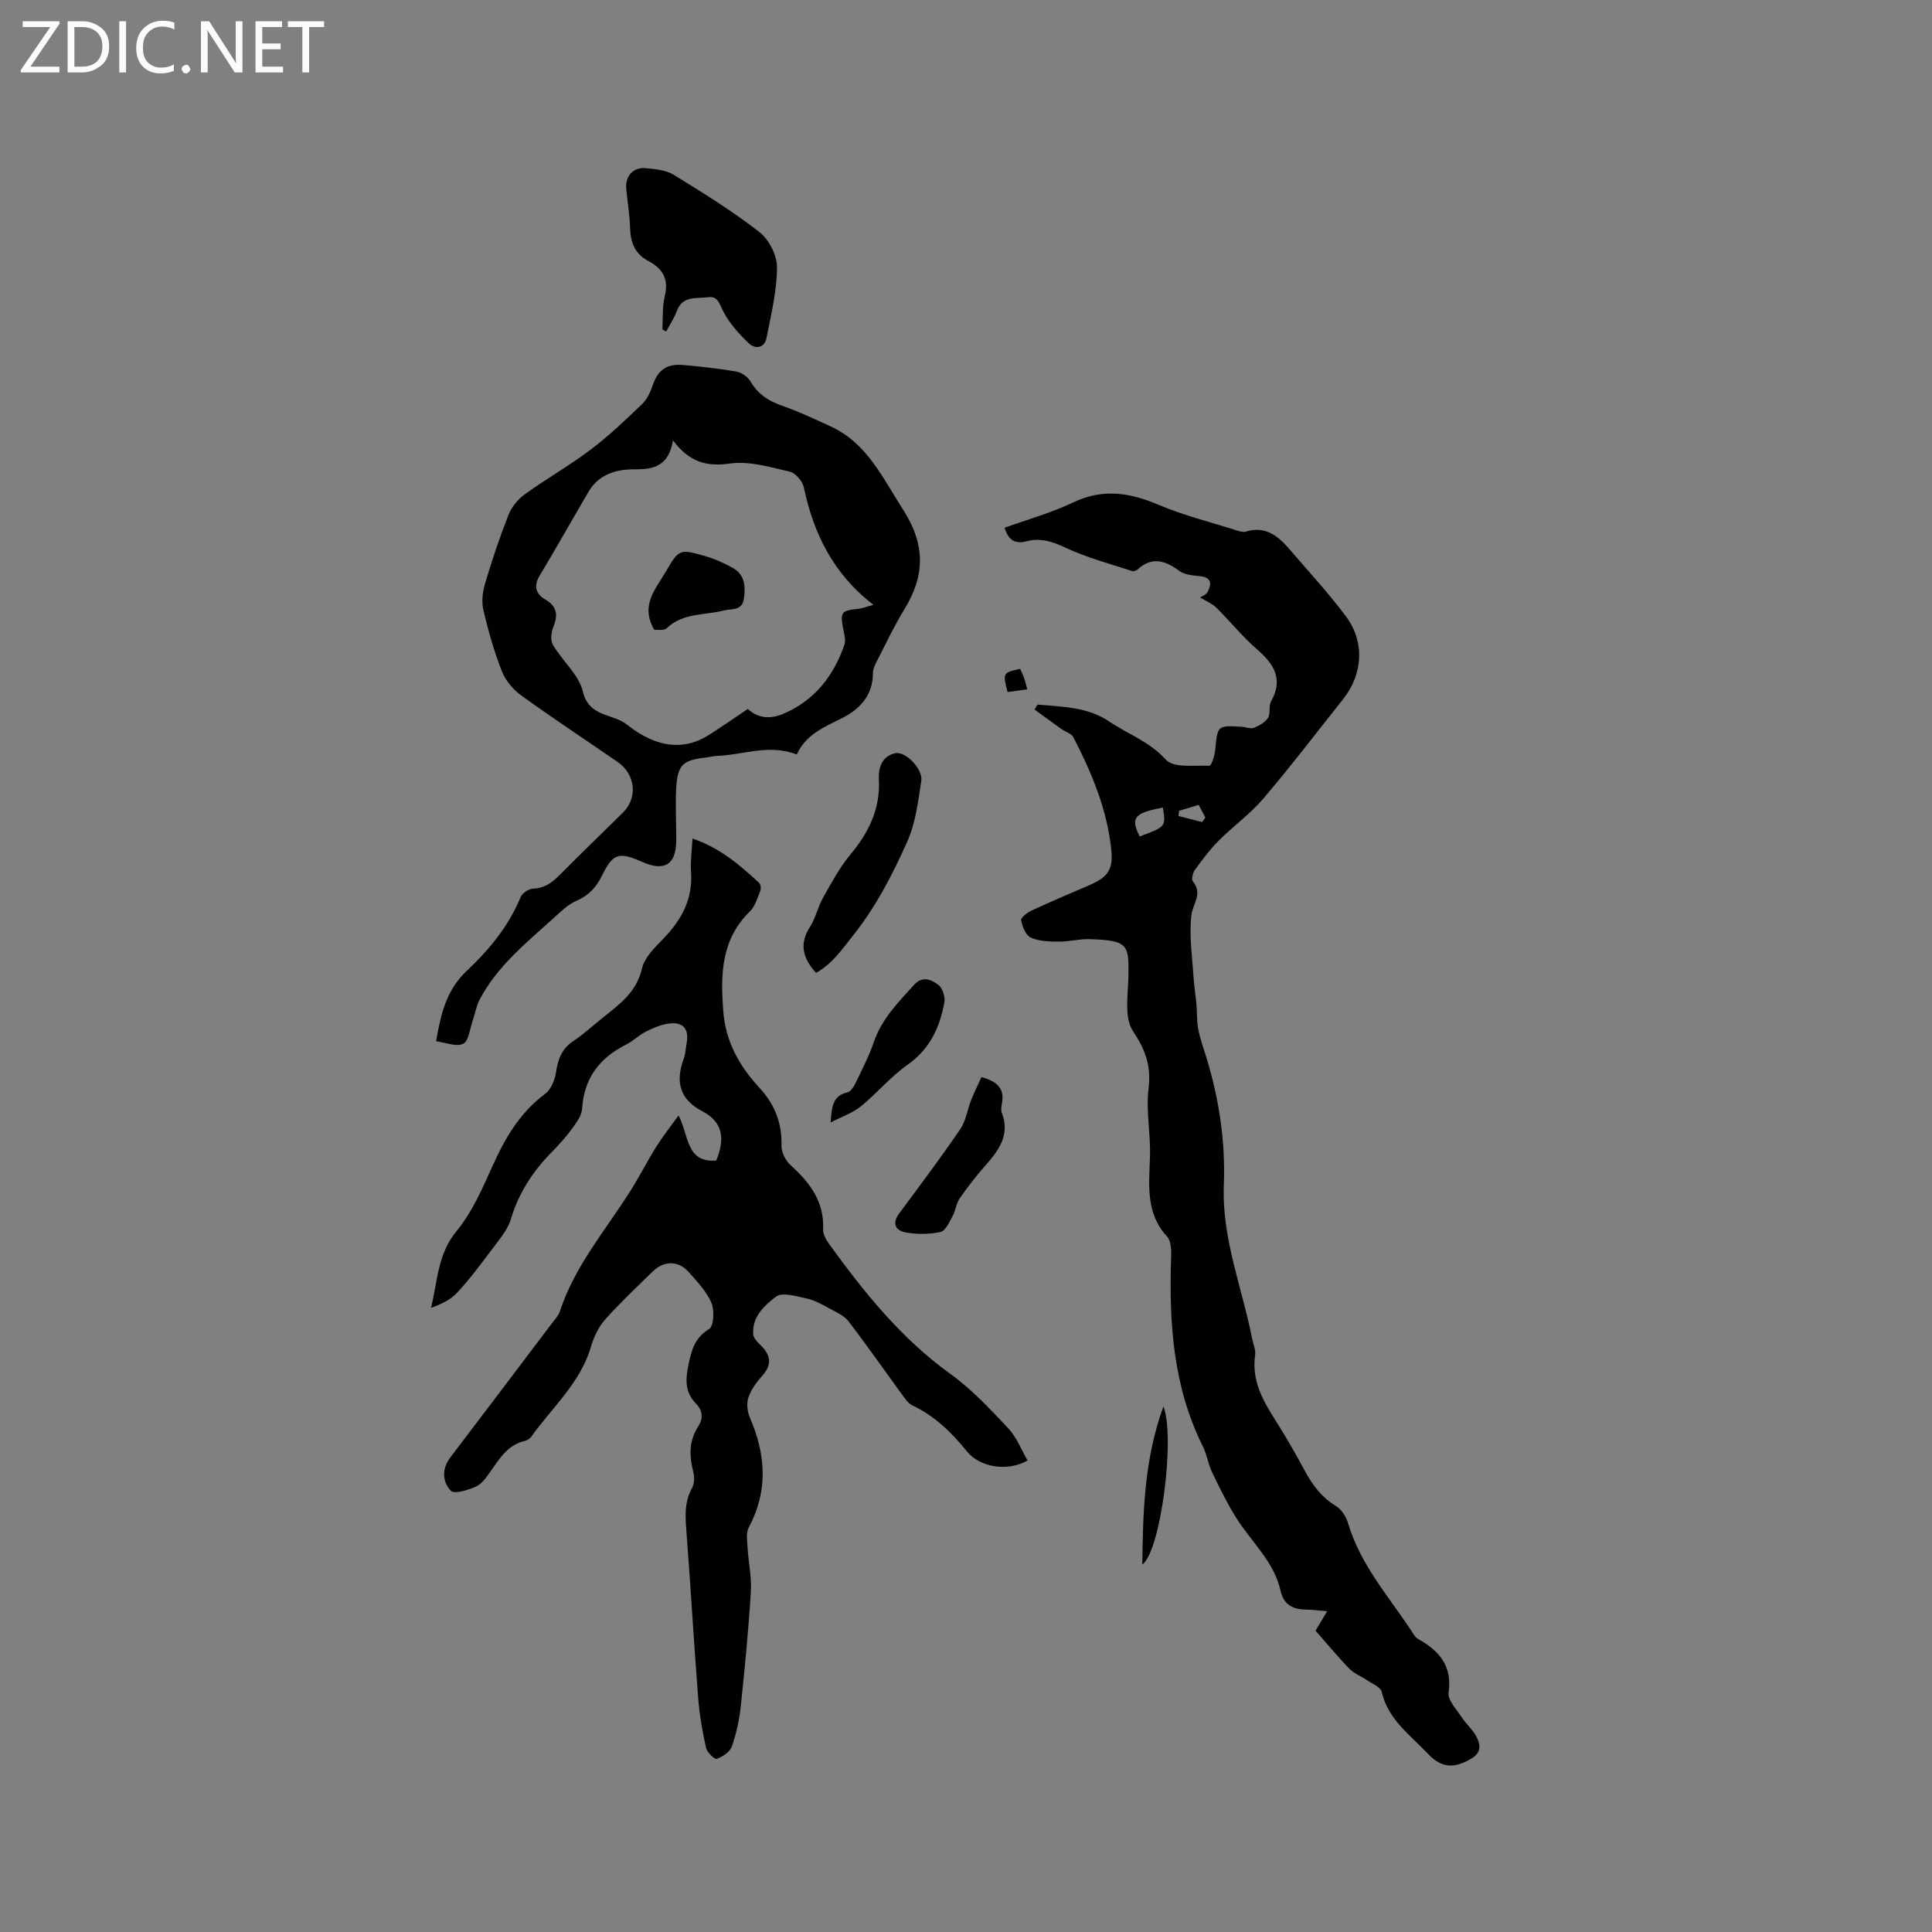
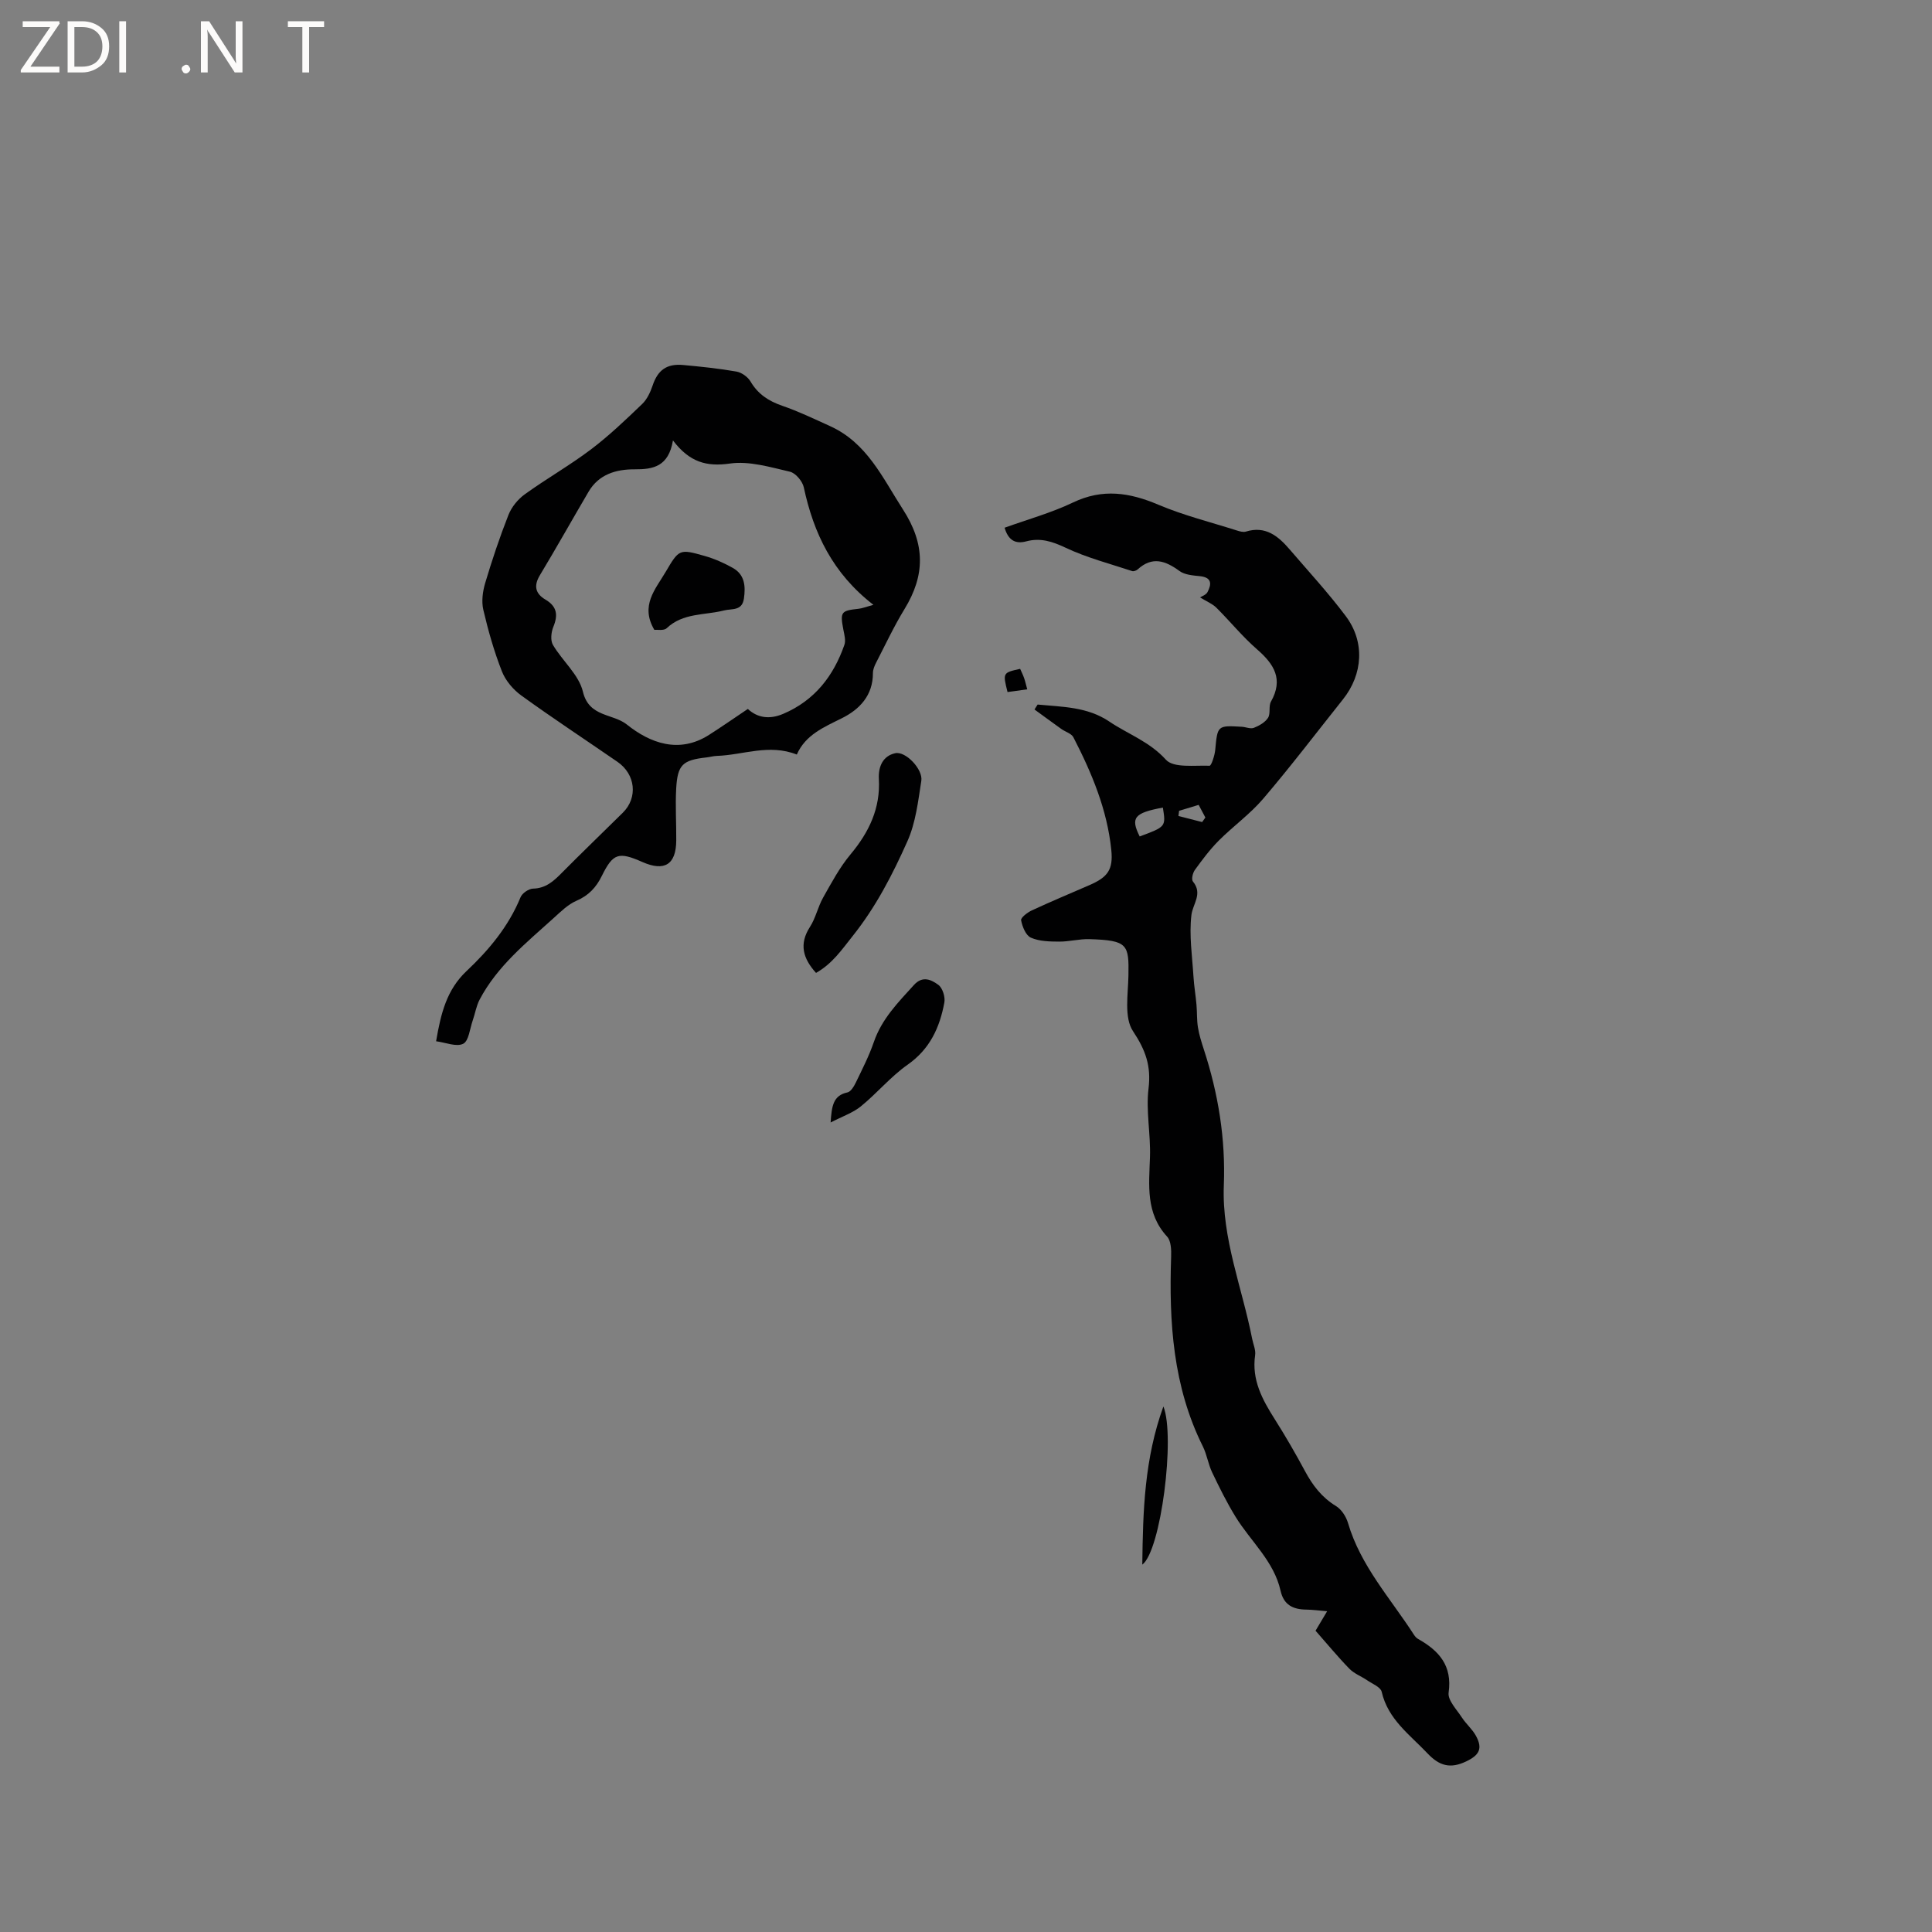
<svg xmlns="http://www.w3.org/2000/svg" enable-background="new 0 0 400 400" viewBox="0 0 400 400">
  <rect x="0" y="0" width="400" height="400" fill="#808080" stroke="none" />
  <path d="m12.4 4.8-6.1 9h6v1.2h-8v-.5l6.1-8.9h-5.7v-1.2h7.6v.4z" fill="#fcfbfa" />
  <path d="m14 15v-10.6h3c1.6 0 2.9.5 4 1.4s1.6 2.2 1.6 3.8-.5 3-1.6 3.9-2.4 1.5-4 1.5zm1.4-9.4v8.2h1.6c1.3 0 2.4-.4 3.1-1.1s1.1-1.8 1.1-3.1-.4-2.3-1.2-3-1.8-1-3.1-1z" fill="#fcfbfa" />
  <path d="m26.1 4.4v10.6h-1.4v-10.6z" fill="#fcfbfa" />
-   <path d="m36.1 14.6c-.8.4-1.8.6-2.9.6-1.5 0-2.7-.5-3.6-1.4s-1.4-2.2-1.4-3.8c0-1.7.5-3.1 1.5-4.1s2.3-1.6 3.9-1.6c1 0 1.8.1 2.5.4v1.4c-.8-.4-1.6-.6-2.5-.6-1.2 0-2.1.4-2.9 1.2s-1.1 1.8-1.1 3.2c0 1.3.3 2.3 1 3s1.6 1.1 2.7 1.1c1 0 2-.2 2.7-.7v1.3z" fill="#fcfbfa" />
  <path d="m37.6 14.3c0-.2.1-.5.3-.6s.4-.3.6-.3c.3 0 .5.1.6.3s.3.4.3.6-.1.4-.3.6-.4.3-.6.3c-.3 0-.5-.1-.6-.3s-.3-.4-.3-.6z" fill="#fcfbfa" />
  <path d="m50.2 15h-1.6l-5.3-8.2c-.2-.2-.3-.5-.4-.7 0 .2.1.7.1 1.5v7.4h-1.4v-10.6h1.7l5.2 8.1c.2.4.4.6.4.7 0-.3-.1-.8-.1-1.5v-7.3h1.4z" fill="#fcfbfa" />
-   <path d="m58.6 15h-5.7v-10.6h5.5v1.2h-4.1v3.4h3.8v1.2h-3.8v3.6h4.3z" fill="#fcfbfa" />
  <path d="m67.1 5.6h-3.1v9.4h-1.4v-9.4h-3v-1.2h7.5z" fill="#fcfbfa" />
  <g fill="#010102">
    <path d="m214.83 145.87c5.09.49 10.28.44 14.84 3.52 3.89 2.62 8.33 4.15 11.72 7.9 1.59 1.76 5.93 1.13 9.04 1.25.36.01 1.06-2.11 1.17-3.28.47-5.05.45-5.09 5.5-4.79.84.05 1.8.49 2.5.22 1.1-.43 2.32-1.13 2.93-2.07.57-.89.08-2.43.61-3.36 2.61-4.63.66-7.74-2.87-10.81-3.03-2.63-5.58-5.8-8.44-8.64-.82-.81-1.98-1.27-3.37-2.12.38-.25 1.24-.53 1.54-1.1.87-1.65.92-3.04-1.57-3.3-1.45-.15-3.14-.27-4.23-1.07-2.92-2.14-5.64-3.09-8.66-.33-.27.25-.84.45-1.16.34-4.62-1.53-9.38-2.76-13.76-4.83-2.75-1.3-5.22-2.1-8.14-1.32-2.22.59-3.71-.17-4.49-2.82 4.76-1.72 9.66-3.07 14.18-5.23 6.11-2.92 11.68-2.07 17.64.46 5.24 2.22 10.83 3.61 16.27 5.34.59.19 1.32.4 1.87.23 4.04-1.25 6.68.92 9.04 3.67 3.93 4.58 8.04 9.03 11.65 13.85 3.99 5.32 3.54 12.02-.59 17.21-5.48 6.88-10.81 13.89-16.52 20.58-2.72 3.19-6.23 5.69-9.21 8.68-1.83 1.84-3.41 3.96-4.94 6.07-.44.61-.75 1.96-.4 2.38 2.09 2.55-.03 4.61-.31 6.95-.5 4.19.17 8.52.43 12.79.12 1.93.45 3.85.62 5.78.14 1.56.05 3.14.3 4.68.25 1.56.74 3.09 1.23 4.6 2.98 9.14 4.51 18.46 4.13 28.11-.43 11 3.79 21.19 5.86 31.75.22 1.14.78 2.33.62 3.42-.74 5.12 1.5 9.21 4.09 13.29 2.21 3.49 4.28 7.07 6.23 10.7 1.58 2.95 3.48 5.45 6.42 7.24 1.13.69 2.09 2.17 2.48 3.48 2.6 8.89 8.8 15.62 13.65 23.15.22.35.53.7.89.9 4.33 2.43 7.09 5.53 6.3 11.1-.22 1.57 1.68 3.5 2.76 5.17.86 1.32 2.14 2.39 2.89 3.76 1.48 2.69.66 4.04-2.03 5.32-3.26 1.55-5.52.94-7.99-1.67-3.68-3.89-8.18-7.04-9.49-12.76-.23-.98-1.95-1.65-3.03-2.39-1.2-.82-2.66-1.36-3.65-2.37-2.42-2.49-4.63-5.18-7.01-7.88.68-1.15 1.36-2.3 2.4-4.03-1.77-.15-3.04-.32-4.31-.34-2.73-.03-4.67-.94-5.33-3.89-1.37-6.15-6.2-10.24-9.33-15.34-1.81-2.94-3.35-6.06-4.84-9.18-.82-1.71-1.08-3.68-1.92-5.37-6.2-12.44-7.03-25.73-6.57-39.28.05-1.4-.01-3.27-.83-4.16-4.48-4.87-3.74-10.64-3.55-16.48.16-4.72-.86-9.53-.3-14.17.57-4.68-.6-7.95-3.21-11.88-1.88-2.81-1.02-7.61-.95-11.52.12-6.45-.14-7.29-8.05-7.54-2.1-.07-4.21.53-6.32.51-1.97-.01-4.1-.05-5.83-.82-1.05-.46-1.77-2.28-2.02-3.6-.1-.54 1.32-1.63 2.24-2.05 3.94-1.83 7.94-3.5 11.92-5.23 3.77-1.64 4.93-3.18 4.51-7.29-.85-8.34-4.05-15.96-7.85-23.32-.41-.79-1.67-1.12-2.5-1.72-1.86-1.33-3.7-2.68-5.55-4.03.23-.37.44-.69.65-1.02zm21.13 27.31c5.43-2.02 5.43-2.02 4.8-5.98-5.93 1.1-6.74 2.1-4.8 5.98zm12.93-2.98c.22-.31.44-.63.67-.94-.45-.86-.91-1.72-1.39-2.62-1.54.47-2.79.85-4.05 1.23-.05.36-.1.71-.14 1.07 1.64.42 3.27.84 4.91 1.26z" />
-     <path d="m212.75 302.38c-4.09 2.33-9.83 1.49-12.58-1.91-3.18-3.93-6.67-7.32-11.29-9.51-.88-.42-1.53-1.43-2.15-2.27-3.69-5.05-7.26-10.19-11.07-15.14-.93-1.2-2.57-1.91-3.97-2.67-1.47-.8-2.99-1.67-4.6-2.02-2.14-.46-5.12-1.4-6.43-.4-2.36 1.79-5.01 4.19-4.71 7.82.06.78.87 1.59 1.51 2.21 2.1 2.04 2.46 4 .36 6.34-1.18 1.32-2.31 2.86-2.87 4.5-.42 1.22-.23 2.91.29 4.13 3.32 7.66 3.85 15.18-.22 22.79-.6 1.13-.32 2.8-.24 4.21.18 3.03.86 6.07.68 9.06-.49 7.93-1.25 15.85-2.09 23.75-.3 2.82-.91 5.66-1.85 8.32-.4 1.13-1.9 2.12-3.12 2.56-.44.16-2.02-1.36-2.23-2.3-.75-3.39-1.35-6.84-1.62-10.3-.88-11.28-1.53-22.57-2.39-33.85-.25-3.3-.61-6.49 1.1-9.58.5-.9.56-2.3.29-3.33-.86-3.3-.94-6.44.98-9.42 1.13-1.75.97-3.32-.49-4.83-2.3-2.4-2.13-5-1.46-8.18.66-3.11 1.36-5.41 4.25-7.23.97-.61 1.12-3.86.46-5.39-1.02-2.36-2.93-4.39-4.69-6.36-2.17-2.44-5.14-2.42-7.51-.09-3.33 3.27-6.75 6.47-9.84 9.95-1.35 1.52-2.3 3.57-2.88 5.54-2.2 7.54-8.05 12.59-12.37 18.67-.28.4-.81.75-1.28.86-3.58.79-5.26 3.65-7.16 6.33-.84 1.18-1.78 2.58-3.02 3.14-1.62.73-4.49 1.61-5.19.87-1.75-1.85-1.94-4.51-.12-6.9 7.06-9.28 14.09-18.58 21.12-27.88.57-.76 1.29-1.5 1.57-2.37 3.05-9.35 9.41-16.74 14.55-24.86 1.92-3.03 3.54-6.26 5.45-9.3 1.31-2.09 2.86-4.03 4.57-6.4 2.16 4.16 1.54 9.84 7.8 9.34 1.79-4.35 1.53-7.93-2.93-10.24-4.63-2.4-5.56-6.09-3.82-10.77.36-.98.4-2.08.6-3.12.62-3.26-.78-4.77-4.12-4.16-1.52.28-3.02.94-4.41 1.66-1.4.73-2.57 1.91-3.98 2.62-5.5 2.76-8.71 6.95-9.11 13.27-.09 1.42-1.16 2.88-2.06 4.11-1.24 1.71-2.68 3.3-4.16 4.81-3.92 3.98-6.88 8.44-8.51 13.9-.69 2.32-2.49 4.35-3.99 6.37-2.27 3.06-4.58 6.12-7.16 8.91-1.36 1.47-3.31 2.4-5.4 3.13 1.37-5.62 1.39-11.18 5.27-15.87 3.17-3.83 5.28-8.64 7.35-13.25 2.63-5.88 5.7-11.25 11.02-15.19 1.22-.91 2.01-2.92 2.25-4.54.4-2.66 1.18-4.78 3.53-6.35 2.11-1.41 4-3.14 5.98-4.74 3.51-2.82 7.14-5.33 8.28-10.33.54-2.36 2.8-4.46 4.61-6.36 3.68-3.85 5.93-8.13 5.54-13.62-.15-2.17.17-4.38.3-6.91 5.66 1.91 9.8 5.48 13.83 9.21.32.3.39 1.19.2 1.66-.6 1.46-1.06 3.17-2.13 4.21-6.01 5.84-6.1 13.12-5.52 20.7.47 6.25 3.32 11.32 7.43 15.76 3.19 3.45 4.76 7.31 4.62 12.05-.04 1.34.85 3.09 1.88 4.03 3.99 3.61 7 7.54 6.74 13.3-.04.94.53 2.04 1.12 2.86 7.28 10.08 14.99 19.69 25.25 27.08 4.43 3.19 8.24 7.3 12.01 11.3 1.7 1.82 2.65 4.38 3.95 6.61z" />
+     <path d="m212.75 302.38z" />
    <path d="m164.97 156.22c-5.76-2.27-11.11.1-16.53.28-.74.02-1.46.24-2.2.32-4.89.55-5.96 1.49-6.24 6.41-.2 3.59.04 7.2.01 10.8-.04 4.97-2.43 6.46-7.01 4.44-4.92-2.17-6.07-1.84-8.4 2.88-1.17 2.38-2.72 4.05-5.24 5.14-1.78.77-3.28 2.27-4.76 3.61-5.65 5.11-11.65 9.93-15.29 16.84-.71 1.34-.94 2.92-1.45 4.37-.59 1.68-.8 4.21-1.96 4.79-1.41.7-3.64-.26-5.61-.52 1-5.86 2.21-10.67 6.31-14.54 4.62-4.35 8.7-9.24 11.17-15.27.34-.84 1.69-1.77 2.6-1.79 2.62-.07 4.23-1.53 5.9-3.22 4.18-4.22 8.46-8.33 12.68-12.5 3.14-3.1 2.65-7.94-1.11-10.53-6.63-4.57-13.36-9-19.88-13.71-1.69-1.22-3.29-3.09-4.04-5.01-1.62-4.12-2.84-8.42-3.85-12.74-.41-1.74-.14-3.8.38-5.55 1.42-4.76 3-9.49 4.82-14.11.64-1.63 1.95-3.24 3.38-4.27 4.46-3.22 9.28-5.96 13.67-9.27 3.77-2.85 7.22-6.15 10.64-9.43 1.01-.97 1.69-2.44 2.15-3.8 1.06-3.18 2.89-4.59 6.34-4.27 3.69.34 7.39.72 11.03 1.36 1.07.19 2.34 1.1 2.9 2.04 1.54 2.63 3.74 4.06 6.57 5.04 3.38 1.16 6.63 2.73 9.9 4.21 7.66 3.47 10.85 10.67 15.1 17.26 4.64 7.2 4.61 13.61.32 20.62-2.19 3.58-3.98 7.42-5.91 11.16-.33.64-.63 1.39-.63 2.09.01 4.65-2.77 7.54-6.49 9.38-3.69 1.84-7.46 3.4-9.27 7.49zm-25.64-65.03c-.92 5.41-4.07 6-7.95 5.98-3.78-.02-7.39 1-9.52 4.63-3.38 5.75-6.64 11.58-10.08 17.29-1.34 2.22-.92 3.83 1.15 5.05 2.4 1.42 2.64 3.19 1.63 5.65-.45 1.1-.63 2.8-.08 3.73 1.96 3.33 5.38 6.18 6.21 9.7 1.26 5.3 6.2 4.47 9.1 6.79 4.76 3.81 10.77 6.11 16.99 2.15 2.65-1.69 5.23-3.49 8.05-5.38 2.01 1.86 4.5 2.22 7.34 1.01 6.49-2.77 10.39-7.81 12.65-14.27.32-.9 0-2.08-.2-3.1-.71-3.72-.52-3.99 3.14-4.38.75-.08 1.47-.38 3.07-.82-8.44-6.51-12.38-14.84-14.41-24.31-.27-1.27-1.7-2.98-2.88-3.25-4.08-.94-8.42-2.26-12.41-1.69-4.82.68-8.33-.23-11.8-4.78z" />
-     <path d="m137.13 68.2c.14-2.32-.03-4.71.51-6.93.85-3.49-.44-5.67-3.37-7.21-2.74-1.44-3.72-3.74-3.81-6.74-.08-2.75-.54-5.48-.8-8.22-.25-2.61 1.42-4.53 4.03-4.28 1.98.19 4.19.38 5.81 1.38 6.05 3.72 12.12 7.48 17.71 11.83 1.99 1.55 3.68 4.83 3.66 7.32-.02 4.88-1.22 9.77-2.17 14.61-.41 2.11-2.3 2.4-3.64 1.14-2.01-1.91-3.96-4.07-5.25-6.49-.84-1.57-1.09-3.38-3.25-3.07-2.34.33-5.24-.4-6.42 2.84-.55 1.49-1.47 2.85-2.22 4.26-.25-.15-.52-.3-.79-.44z" />
    <path d="m168.95 201.43c-2.71-3-3.55-5.96-1.26-9.52 1.19-1.84 1.64-4.14 2.72-6.06 1.74-3.08 3.43-6.27 5.68-8.96 3.83-4.59 6.21-9.53 5.87-15.61-.14-2.57.83-4.79 3.41-5.34 2.15-.45 5.75 3.35 5.38 5.71-.66 4.23-1.16 8.67-2.88 12.52-3.08 6.9-6.52 13.6-11.37 19.67-2.28 2.87-4.2 5.7-7.55 7.59z" />
-     <path d="m203.2 223c3.45.93 4.83 2.55 4.23 5.52-.12.61-.22 1.34-.01 1.89 1.77 4.6-.67 7.78-3.45 10.95-1.88 2.14-3.65 4.4-5.27 6.74-.73 1.05-.84 2.51-1.46 3.65-.68 1.24-1.47 3.08-2.51 3.31-2.3.52-4.84.51-7.18.11-2.07-.36-2.97-1.8-1.39-3.93 4.28-5.77 8.6-11.52 12.65-17.45 1.17-1.71 1.46-4.02 2.25-6.02.63-1.6 1.41-3.14 2.14-4.77z" />
    <path d="m171.97 232.4c.23-3.39.5-5.59 3.49-6.23.7-.15 1.34-1.25 1.73-2.04 1.33-2.76 2.74-5.51 3.73-8.39 1.64-4.79 5.04-8.22 8.31-11.82 1.82-2 3.64-1.04 5.05-.01.87.64 1.45 2.5 1.24 3.64-.95 5.16-2.98 9.64-7.6 12.88-3.52 2.47-6.34 5.91-9.7 8.64-1.64 1.33-3.79 2.05-6.25 3.33z" />
    <path d="m240.87 291.19c2.49 6.2-.52 29.92-4.37 32.75.13-11.21.45-21.94 4.37-32.75z" />
    <path d="m211.21 138.48c.27.61.59 1.24.82 1.91.24.67.38 1.36.65 2.33-1.49.2-2.79.38-4.08.56-1-3.98-.99-4.01 2.61-4.8z" />
    <path d="m135.47 130.4c-2.95-5.02.21-8.37 2.32-11.95 2.81-4.77 2.85-4.84 8.12-3.34 2.01.57 3.97 1.44 5.79 2.46 2.5 1.39 2.69 3.78 2.32 6.36-.38 2.62-2.51 2.04-4.13 2.46-4.01 1.02-8.48.46-11.87 3.68-.58.55-1.94.27-2.55.33z" />
  </g>
</svg>